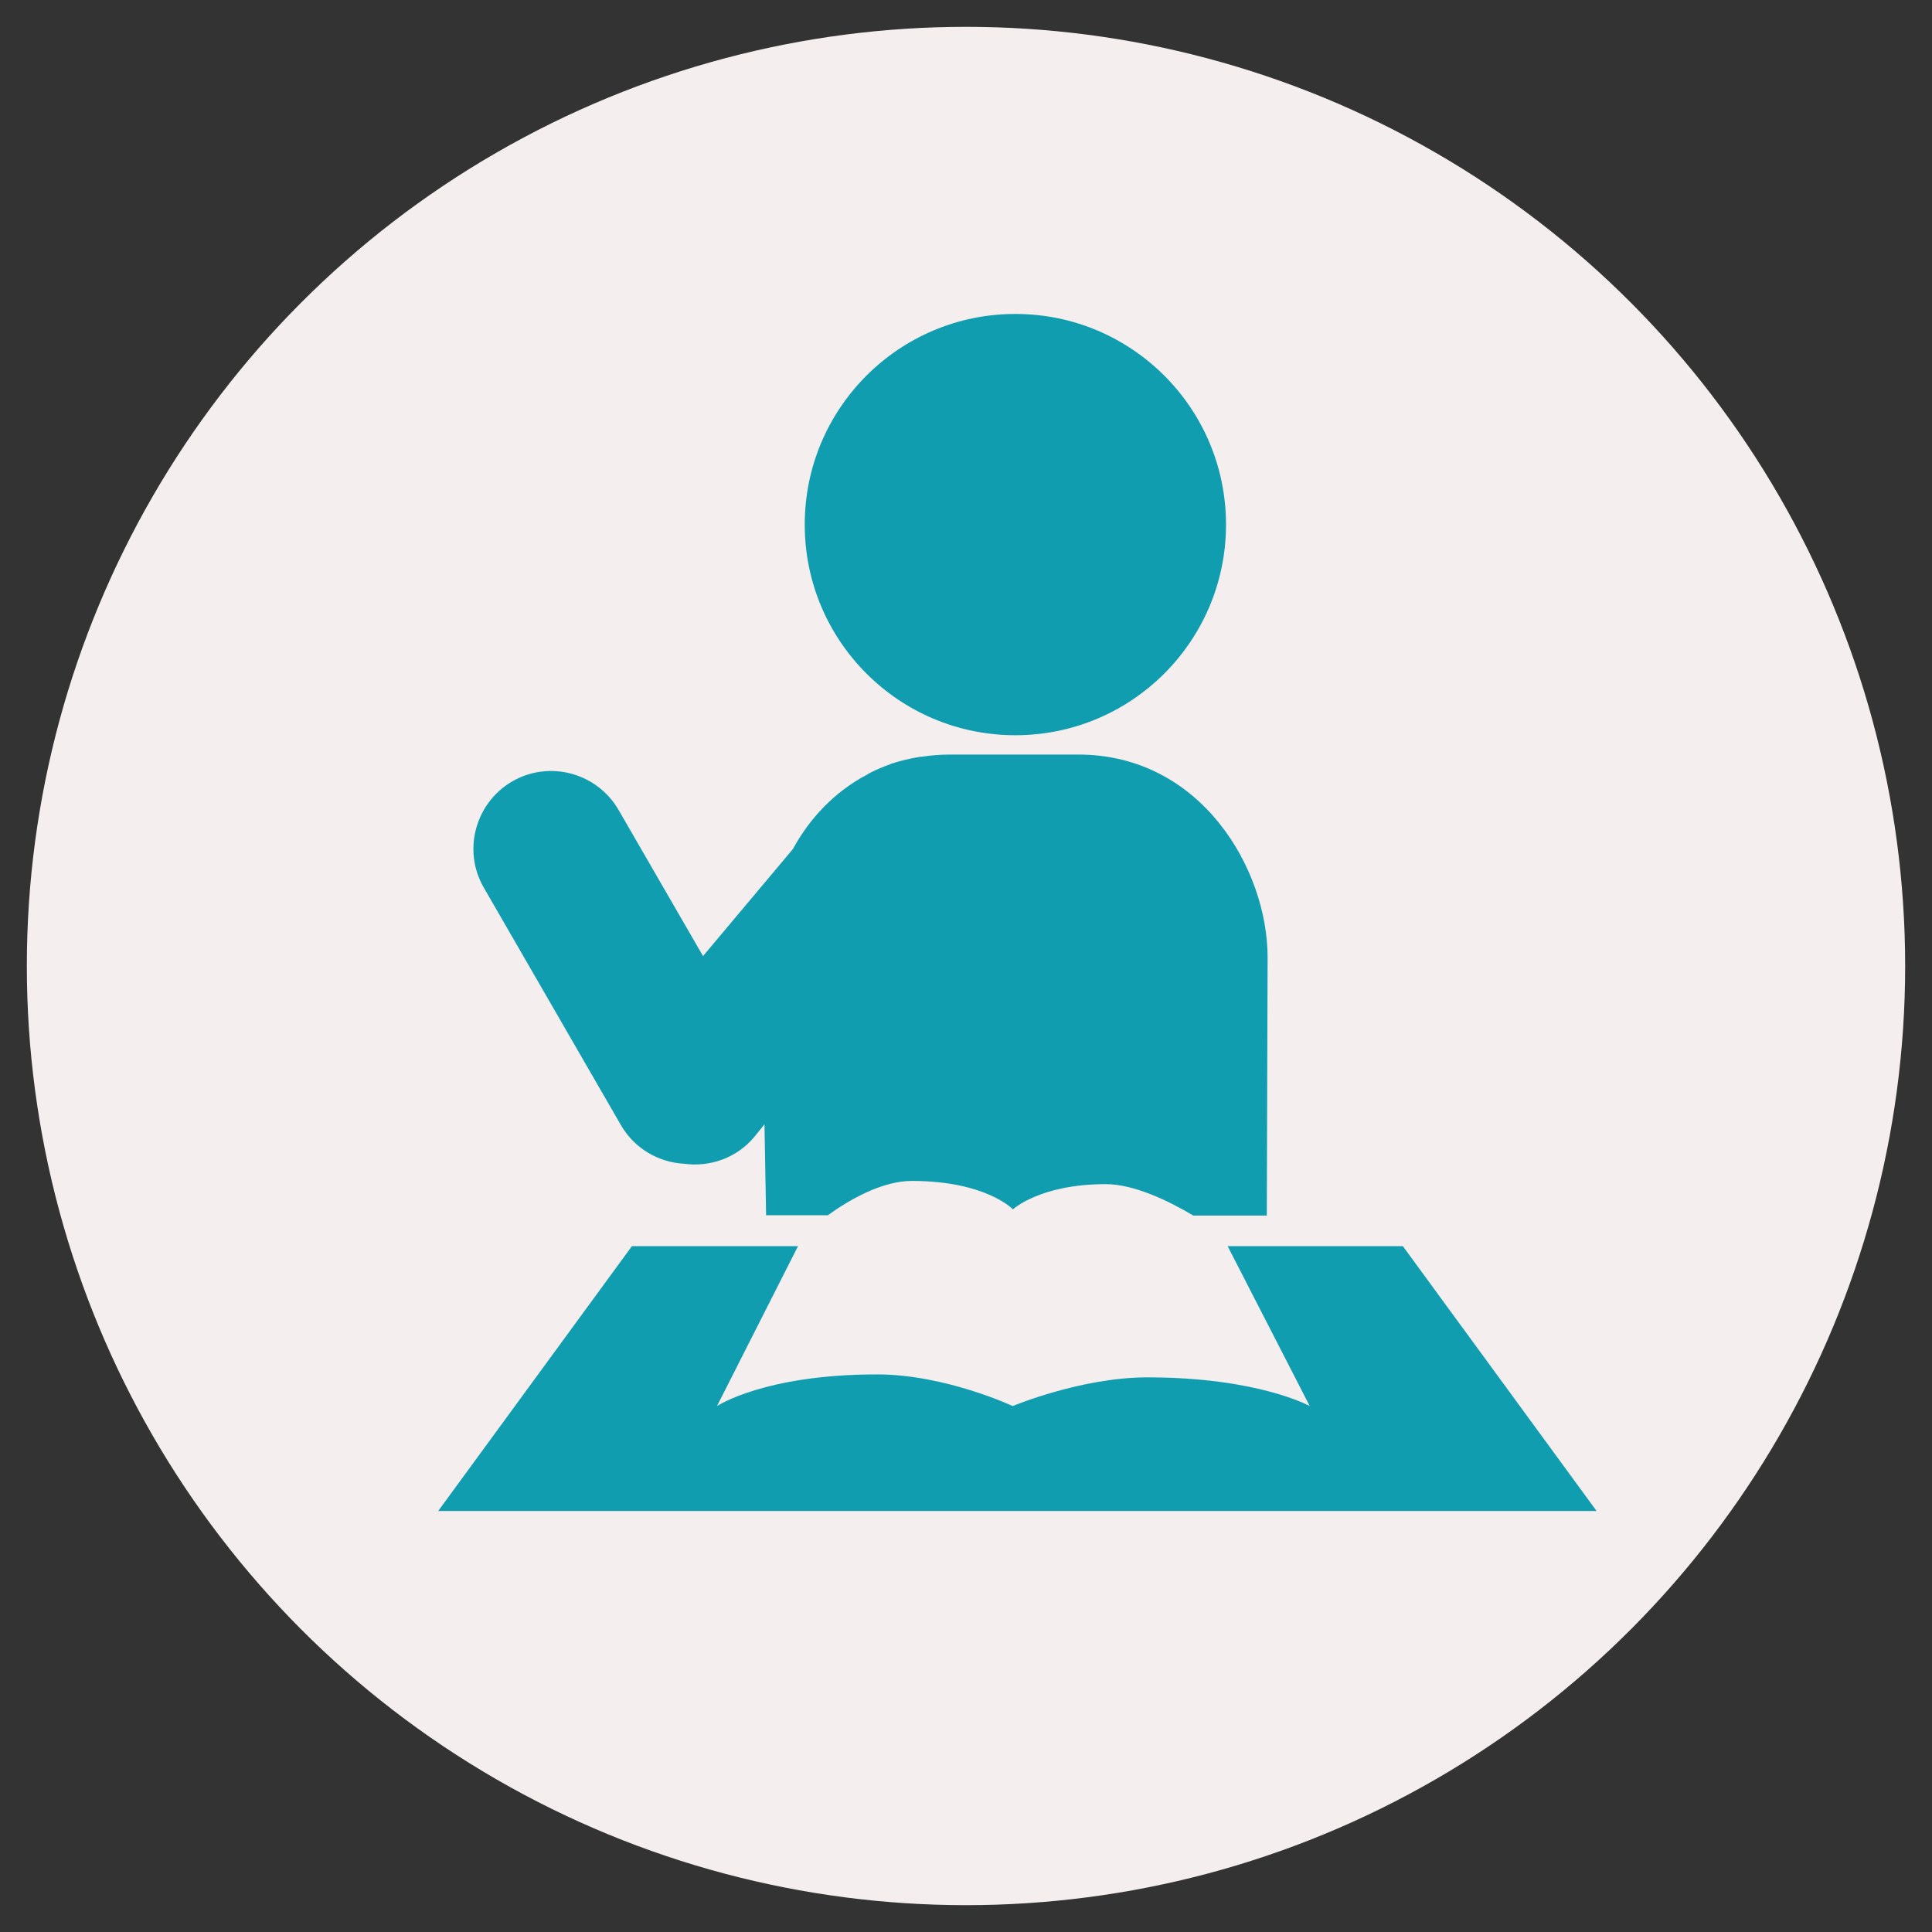
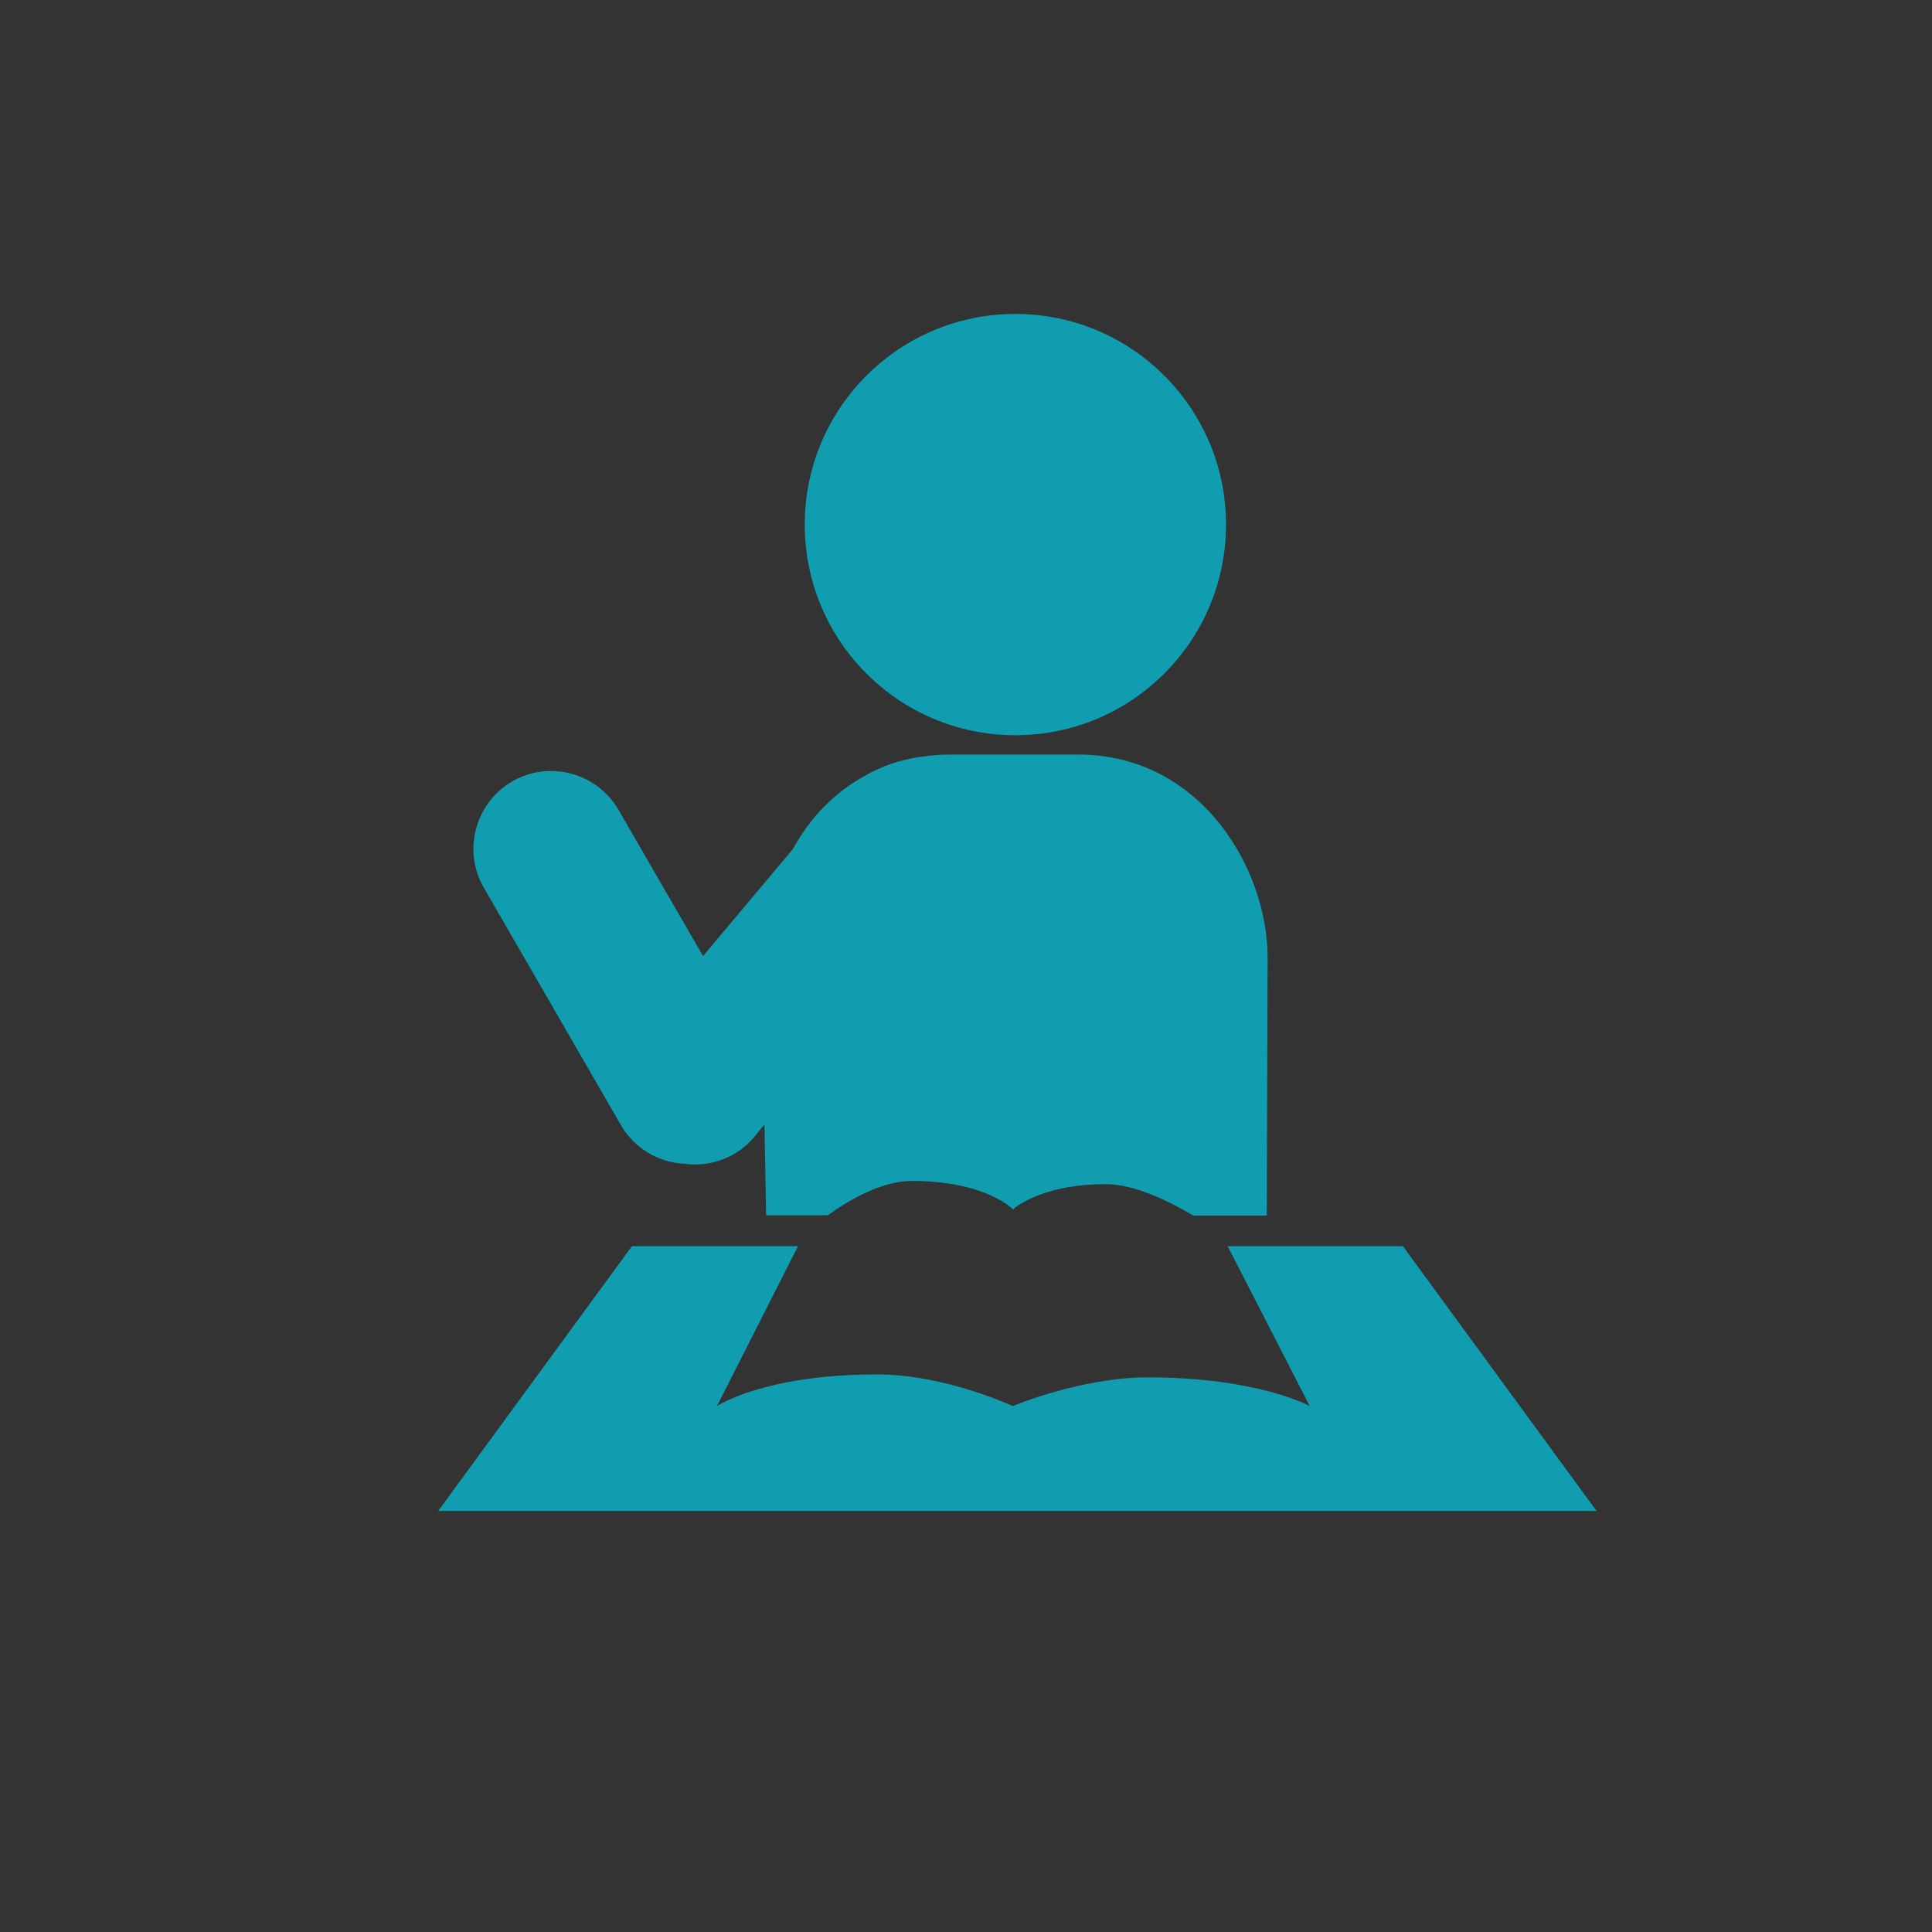
<svg xmlns="http://www.w3.org/2000/svg" version="1.1" id="レイヤー_1" x="0px" y="0px" viewBox="0 0 72 72" style="enable-background:new 0 0 72 72;" xml:space="preserve">
  <rect x="0" y="0" width="72" height="72" fill="#333333" stroke="none" />
  <style type="text/css">
	.st0{fill:#F4EFEE;}
	.st1{fill:#109DB0;}
</style>
-   <circle class="st0" cx="36" cy="36" r="35" />
  <g>
    <circle class="st1" cx="37.84" cy="19.55" r="7.85" />
-     <path class="st1" d="M28.49,41.9l0.06,3.39h2.3c0.79-0.57,2.01-1.28,3.13-1.28c2.77,0,3.77,1.06,3.77,1.06s1-0.94,3.46-0.94   c1.07,0,2.37,0.64,3.26,1.17h2.74l0.03-9.62c0-3.29-2.48-7.56-7.06-7.56H35.4c-0.36,0-0.71,0.03-1.04,0.08c-0.02,0-0.03,0-0.05,0   l0,0c-0.38,0.06-0.75,0.15-1.09,0.26l0,0c-0.01,0-0.03,0.01-0.04,0.02c-0.12,0.04-0.25,0.09-0.36,0.14   c-0.13,0.05-0.25,0.11-0.37,0.17c-0.06,0.03-0.11,0.06-0.16,0.09c-1.2,0.64-2.12,1.62-2.74,2.76l-3.35,3.99l-3.15-5.45   c-0.8-1.38-2.58-1.86-3.96-1.06c-1.38,0.8-1.86,2.58-1.06,3.96l5.11,8.85c0.51,0.88,1.41,1.39,2.36,1.44   c0.95,0.13,1.95-0.21,2.61-1L28.49,41.9z" />
+     <path class="st1" d="M28.49,41.9l0.06,3.39h2.3c0.79-0.57,2.01-1.28,3.13-1.28c2.77,0,3.77,1.06,3.77,1.06s1-0.94,3.46-0.94   c1.07,0,2.37,0.64,3.26,1.17h2.74l0.03-9.62c0-3.29-2.48-7.56-7.06-7.56H35.4c-0.36,0-0.71,0.03-1.04,0.08c-0.02,0-0.03,0-0.05,0   c-0.38,0.06-0.75,0.15-1.09,0.26l0,0c-0.01,0-0.03,0.01-0.04,0.02c-0.12,0.04-0.25,0.09-0.36,0.14   c-0.13,0.05-0.25,0.11-0.37,0.17c-0.06,0.03-0.11,0.06-0.16,0.09c-1.2,0.64-2.12,1.62-2.74,2.76l-3.35,3.99l-3.15-5.45   c-0.8-1.38-2.58-1.86-3.96-1.06c-1.38,0.8-1.86,2.58-1.06,3.96l5.11,8.85c0.51,0.88,1.41,1.39,2.36,1.44   c0.95,0.13,1.95-0.21,2.61-1L28.49,41.9z" />
    <path class="st1" d="M52.28,46.44h-6.53l3.06,5.96c0,0-1.92-1.07-6.05-1.07c-2.47,0-5.02,1.07-5.02,1.07s-2.51-1.18-5.06-1.18   c-4.19,0-5.96,1.18-5.96,1.18l3.02-5.96h-6.19l-7.22,9.87H59.5L52.28,46.44z" />
  </g>
</svg>